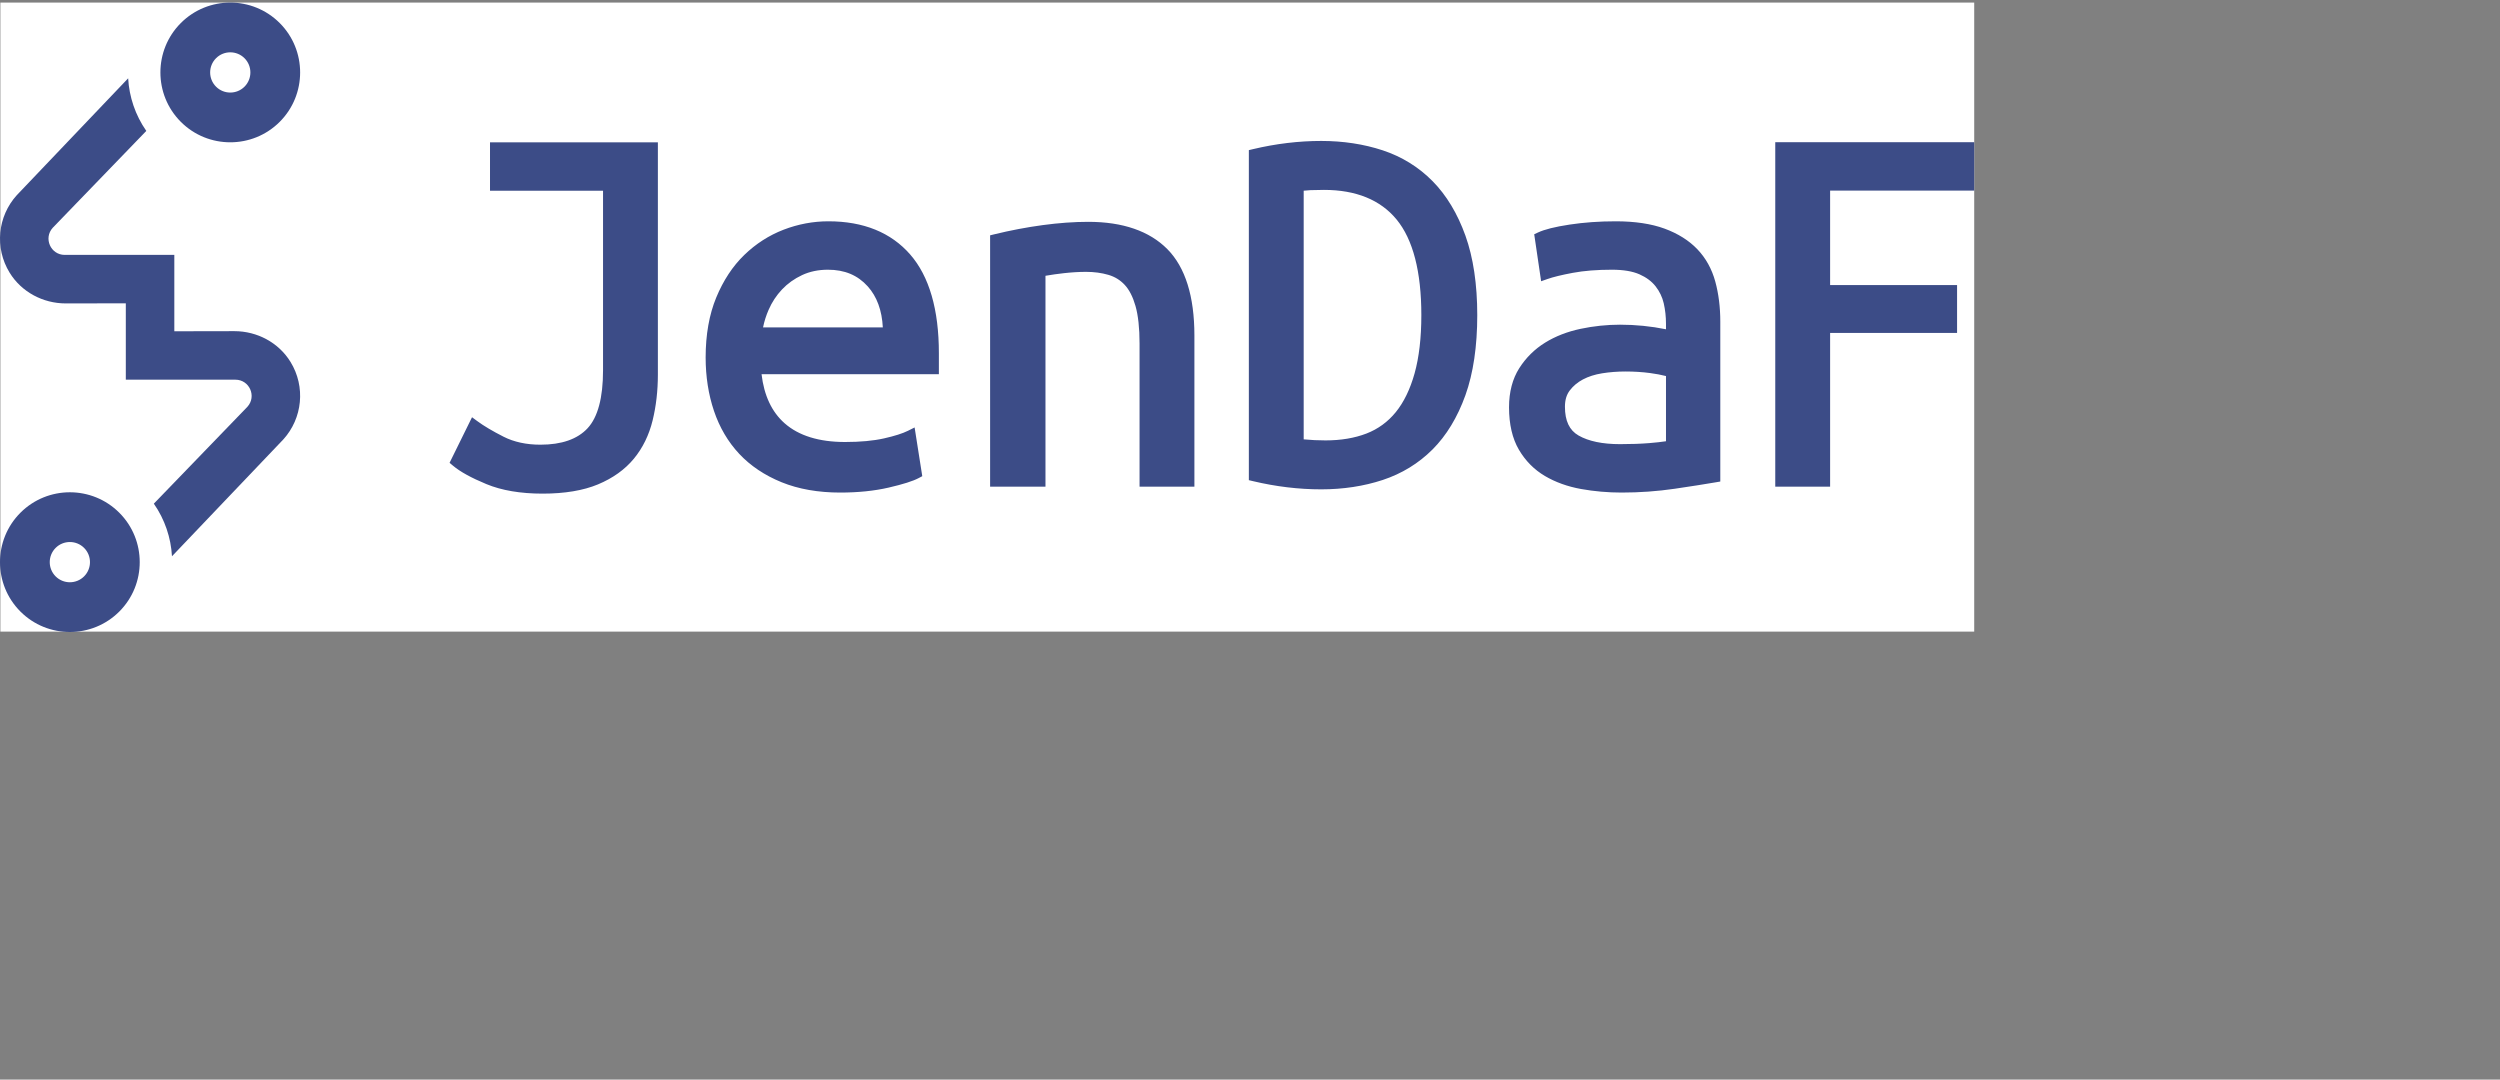
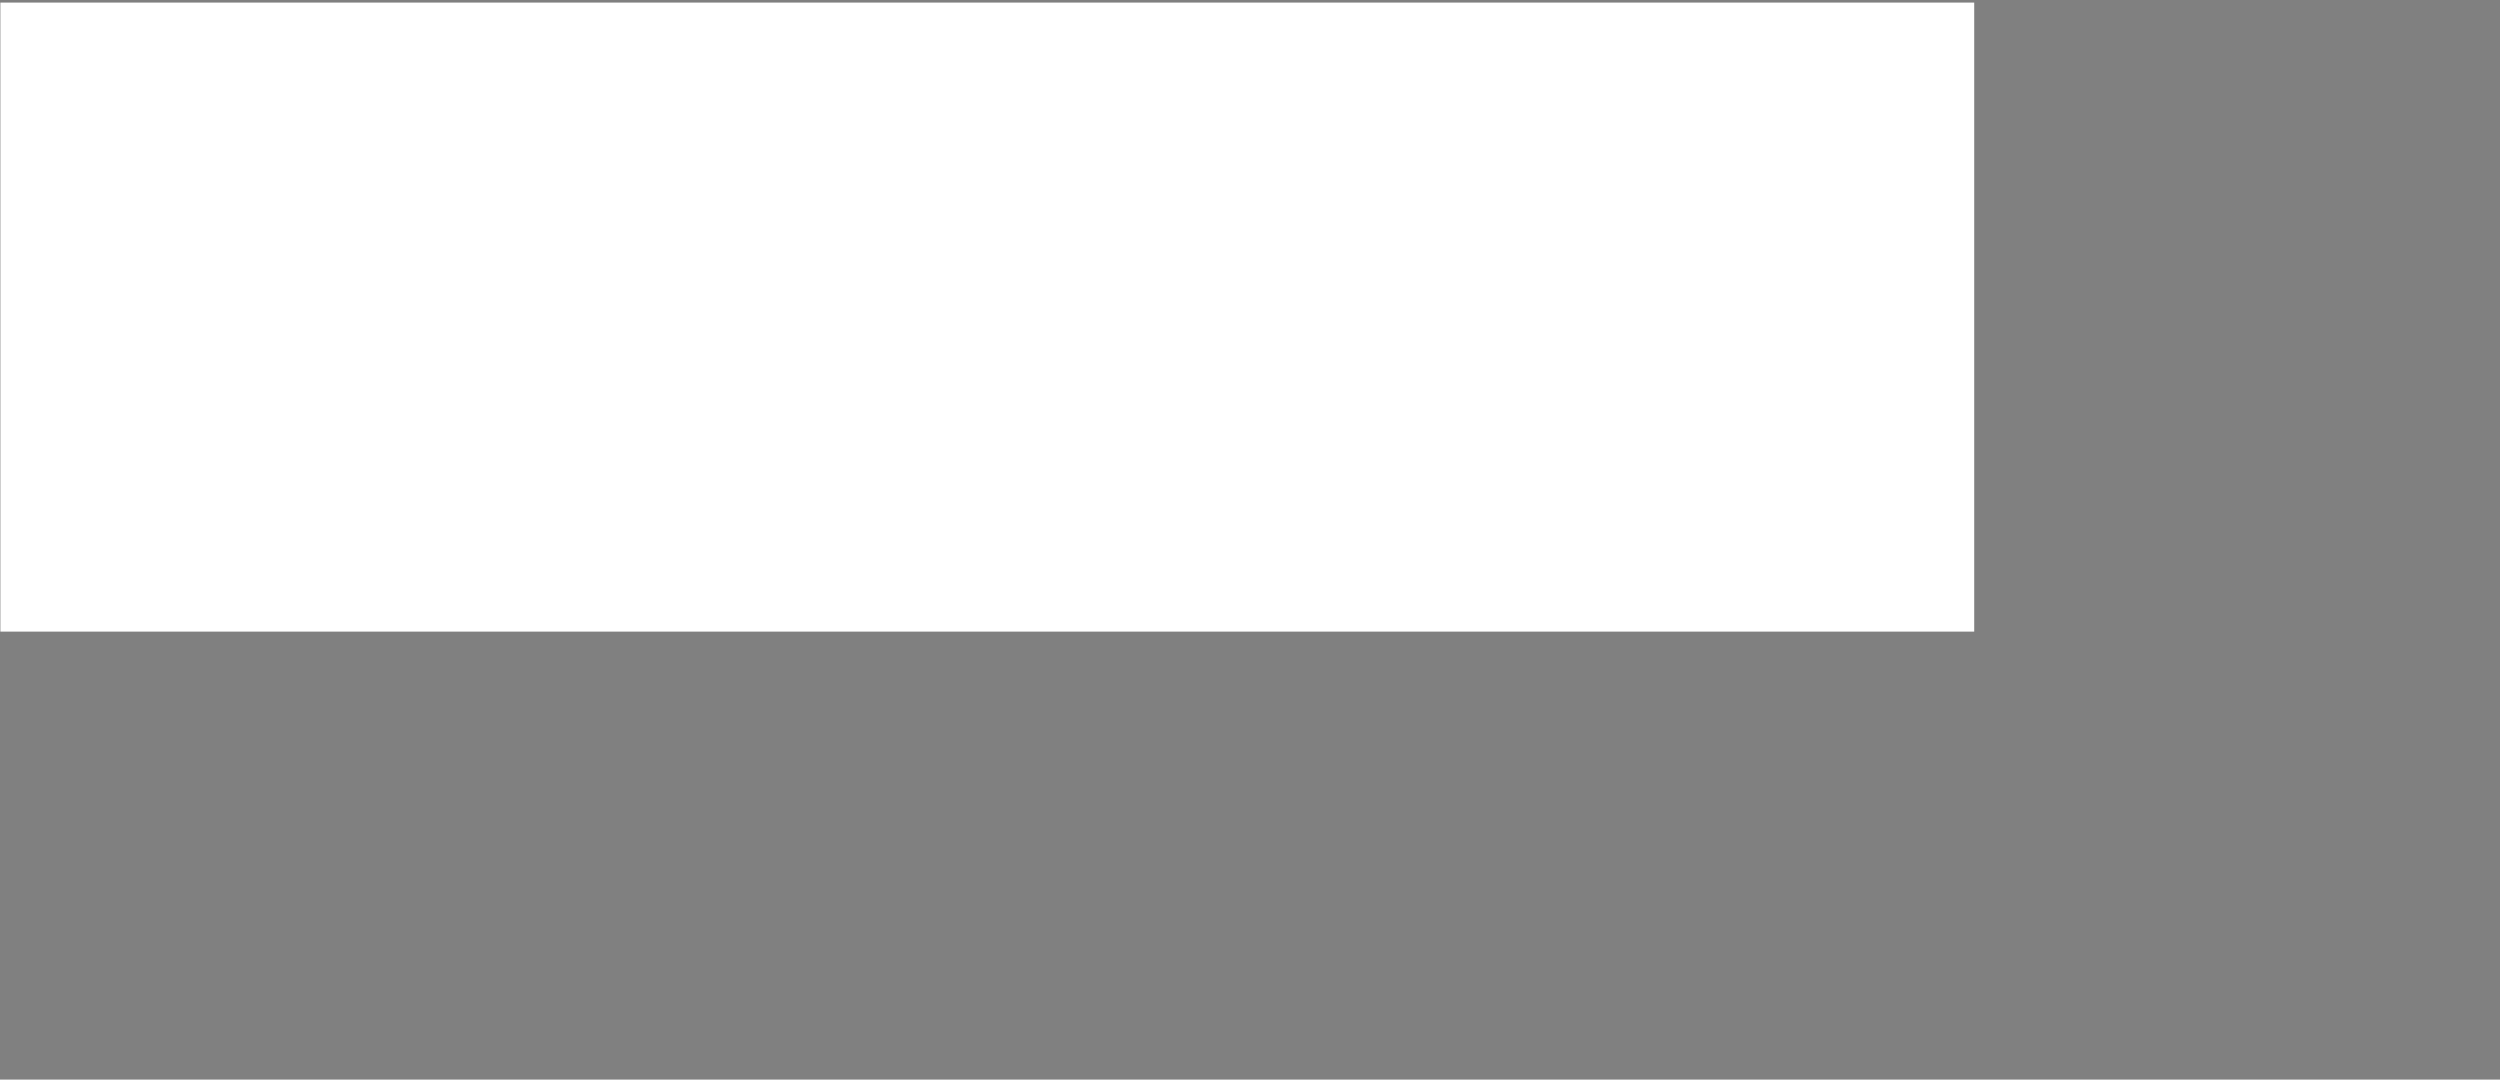
<svg xmlns="http://www.w3.org/2000/svg" version="1.1" x="0px" y="0px" viewBox="0 0 383.7 165.7">
  <rect x="0" y="0" width="383.7" height="165.7" fill="#808080" stroke="none" />
  <path fill="#FFFFFF" d="M0.06,0.396 L303.002,0.396 L303.002,96.94 L0.06,96.94 L0.06,0.396 Z" />
-   <path fill="#3C4C87" d="M303.002,29.25 L303.002,21.82 L272.467,21.82 L272.467,74.695 L280.886,74.695 L280.886,51.098 L300.371,51.098 L300.371,43.749 L280.886,43.749 L280.886,29.25 L303.002,29.25 L303.002,29.25 Z M242.274,66.84 C243.809,67.722 245.951,68.168 248.641,68.168 C250.32,68.168 251.832,68.114 253.136,68.007 C254.112,67.928 254.97,67.832 255.696,67.723 L255.696,57.716 C254.986,57.532 254.169,57.378 253.258,57.256 C252.069,57.097 250.793,57.017 249.463,57.017 C248.253,57.017 247.052,57.111 245.894,57.295 C244.783,57.472 243.791,57.79 242.948,58.236 C242.129,58.669 241.447,59.24 240.922,59.934 C240.428,60.585 240.187,61.401 240.187,62.428 C240.187,64.593 240.87,66.036 242.274,66.84 L242.274,66.84 Z M263.262,43.215 C263.773,45.087 264.031,47.152 264.031,49.355 L264.031,73.904 L263.336,74.024 C261.746,74.299 259.623,74.632 257.026,75.015 C254.39,75.401 251.652,75.599 248.887,75.599 C246.765,75.599 244.668,75.414 242.654,75.051 C240.587,74.676 238.725,74.006 237.117,73.057 C235.463,72.084 234.119,70.725 233.119,69.018 C232.115,67.307 231.606,65.117 231.606,62.511 C231.606,60.168 232.134,58.15 233.175,56.512 C234.198,54.906 235.532,53.586 237.142,52.59 C238.724,51.611 240.556,50.898 242.589,50.468 C244.583,50.047 246.619,49.833 248.641,49.833 C251.022,49.833 253.389,50.07 255.696,50.536 L255.696,49.684 C255.696,48.601 255.578,47.544 255.348,46.543 C255.13,45.6 254.712,44.728 254.105,43.951 C253.51,43.189 252.677,42.568 251.631,42.104 C250.566,41.634 249.144,41.396 247.407,41.396 C245.113,41.396 243.09,41.556 241.396,41.875 C239.692,42.194 238.378,42.514 237.492,42.828 L236.532,43.167 L235.471,35.955 L236.034,35.69 C237.047,35.213 238.643,34.812 240.91,34.468 C243.106,34.134 245.486,33.965 247.983,33.965 C250.916,33.965 253.434,34.342 255.465,35.085 C257.523,35.841 259.221,36.906 260.509,38.253 C261.809,39.613 262.735,41.282 263.262,43.215 L263.262,43.215 Z M218.148,48.369 C218.148,41.696 216.871,36.757 214.35,33.69 C211.869,30.674 208.118,29.145 203.199,29.145 C202.498,29.145 201.809,29.159 201.135,29.185 C200.764,29.201 200.414,29.229 200.09,29.269 L200.09,67.432 C201.19,67.539 202.315,67.593 203.445,67.593 C205.796,67.593 207.908,67.239 209.722,66.539 C211.493,65.856 213.008,64.751 214.225,63.256 C215.461,61.738 216.431,59.737 217.109,57.312 C217.799,54.843 218.148,51.834 218.148,48.369 L218.148,48.369 Z M224.913,36.165 C226.118,39.53 226.73,43.636 226.73,48.369 C226.73,53.156 226.118,57.29 224.913,60.656 C223.695,64.049 221.997,66.85 219.865,68.982 C217.725,71.122 215.152,72.698 212.218,73.666 C209.327,74.62 206.154,75.105 202.788,75.105 C199.339,75.105 195.816,74.683 192.316,73.849 L191.673,73.696 L191.673,23.041 L192.316,22.889 C195.816,22.055 199.339,21.632 202.788,21.632 C206.147,21.632 209.32,22.117 212.218,23.072 C215.156,24.044 217.73,25.634 219.869,27.801 C222,29.96 223.696,32.774 224.913,36.165 L224.913,36.165 Z M167.022,34.047 C164.857,34.047 162.509,34.215 160.045,34.548 C157.591,34.879 155.086,35.355 152.6,35.963 L151.962,36.118 L151.962,74.695 L160.46,74.695 L160.46,42.327 C161.375,42.168 162.325,42.033 163.292,41.926 C164.494,41.792 165.639,41.725 166.693,41.725 C167.923,41.725 169.074,41.879 170.116,42.184 C171.102,42.473 171.921,42.976 172.618,43.719 C173.317,44.469 173.875,45.558 174.274,46.955 C174.689,48.408 174.899,50.35 174.899,52.726 L174.899,74.695 L183.317,74.695 L183.317,51.493 C183.317,45.483 181.921,41.024 179.17,38.242 C176.414,35.459 172.327,34.047 167.022,34.047 L167.022,34.047 Z M123.103,42.222 C121.915,42.777 120.88,43.517 120.026,44.422 C119.164,45.334 118.471,46.387 117.966,47.552 C117.583,48.431 117.298,49.333 117.113,50.245 L135.495,50.245 C135.361,47.629 134.585,45.516 133.182,43.955 C131.635,42.232 129.634,41.396 127.064,41.396 C125.605,41.396 124.273,41.674 123.103,42.222 L123.103,42.222 Z M139.699,39.062 C142.618,42.411 144.099,47.506 144.099,54.206 L144.099,57.428 L116.882,57.428 C117.263,60.694 118.452,63.227 120.424,64.965 C122.584,66.873 125.703,67.839 129.695,67.839 C132.034,67.839 134.047,67.653 135.677,67.285 C137.301,66.919 138.537,66.526 139.351,66.119 L140.375,65.606 L141.55,73.082 L141.025,73.362 C140.133,73.839 138.614,74.321 136.379,74.838 C134.19,75.343 131.693,75.599 128.955,75.599 C125.572,75.599 122.548,75.066 119.965,74.016 C117.37,72.962 115.183,71.497 113.462,69.661 C111.743,67.828 110.437,65.609 109.58,63.066 C108.732,60.553 108.302,57.794 108.302,54.864 C108.302,51.37 108.849,48.275 109.928,45.664 C111.009,43.048 112.456,40.85 114.23,39.134 C116.001,37.419 118.032,36.114 120.268,35.254 C122.491,34.399 124.805,33.965 127.146,33.965 C132.527,33.965 136.75,35.68 139.699,39.062 L139.699,39.062 Z M75.206,21.841 L100.971,21.841 L100.971,57.495 C100.971,59.961 100.7,62.324 100.166,64.517 C99.616,66.771 98.647,68.75 97.286,70.402 C95.915,72.063 94.064,73.388 91.782,74.342 C89.523,75.285 86.662,75.763 83.279,75.763 C79.896,75.763 76.994,75.272 74.653,74.301 C72.306,73.33 70.62,72.398 69.502,71.455 L69,71.033 L72.446,64.037 L73.252,64.632 C74.248,65.368 75.606,66.173 77.285,67.026 C78.886,67.839 80.791,68.251 82.95,68.251 C86.198,68.251 88.634,67.401 90.187,65.723 C91.758,64.029 92.554,61.039 92.554,56.838 L92.554,29.272 L75.206,29.272 L75.206,21.841 L75.206,21.841 Z" />
-   <path fill="#3C4C87" d="M12.907,88.462 C11.702,89.666 9.743,89.666 8.538,88.462 C7.334,87.257 7.334,85.298 8.538,84.093 C9.743,82.889 11.703,82.889 12.907,84.093 C14.111,85.297 14.111,87.257 12.907,88.462 L12.907,88.462 Z M3.137,78.692 C-1.046,82.875 -1.045,89.68 3.137,93.863 C7.32,98.045 14.125,98.046 18.308,93.863 C22.491,89.68 22.491,82.875 18.308,78.692 C14.125,74.509 7.32,74.509 3.137,78.692 L3.137,78.692 Z M44.585,55.541 C46.935,59.362 46.426,64.205 43.482,67.444 L26.395,85.376 C26.234,82.535 25.304,79.732 23.611,77.303 L37.971,62.436 C39.423,60.837 38.29,58.274 36.13,58.274 L19.309,58.274 L19.309,46.553 L10.088,46.569 C6.602,46.569 3.307,44.823 1.48,41.855 C-0.87,38.034 -0.361,33.191 2.583,29.951 L19.669,12.02 C19.831,14.86 20.76,17.663 22.454,20.093 L8.094,34.959 C6.641,36.559 7.775,39.122 9.935,39.122 L26.755,39.122 L26.755,50.843 L35.977,50.826 C39.462,50.826 42.758,52.573 44.585,55.541 L44.585,55.541 Z M33.158,8.934 C34.362,7.73 36.322,7.73 37.526,8.934 C38.73,10.138 38.73,12.098 37.526,13.303 C36.321,14.507 34.362,14.507 33.158,13.303 C31.953,12.098 31.953,10.139 33.158,8.934 L33.158,8.934 Z M42.927,18.704 C47.11,14.521 47.11,7.716 42.927,3.533 C38.744,-0.65 31.939,-0.65 27.756,3.533 C23.573,7.716 23.574,14.521 27.756,18.704 C31.939,22.886 38.744,22.887 42.927,18.704 L42.927,18.704 Z" />
</svg>